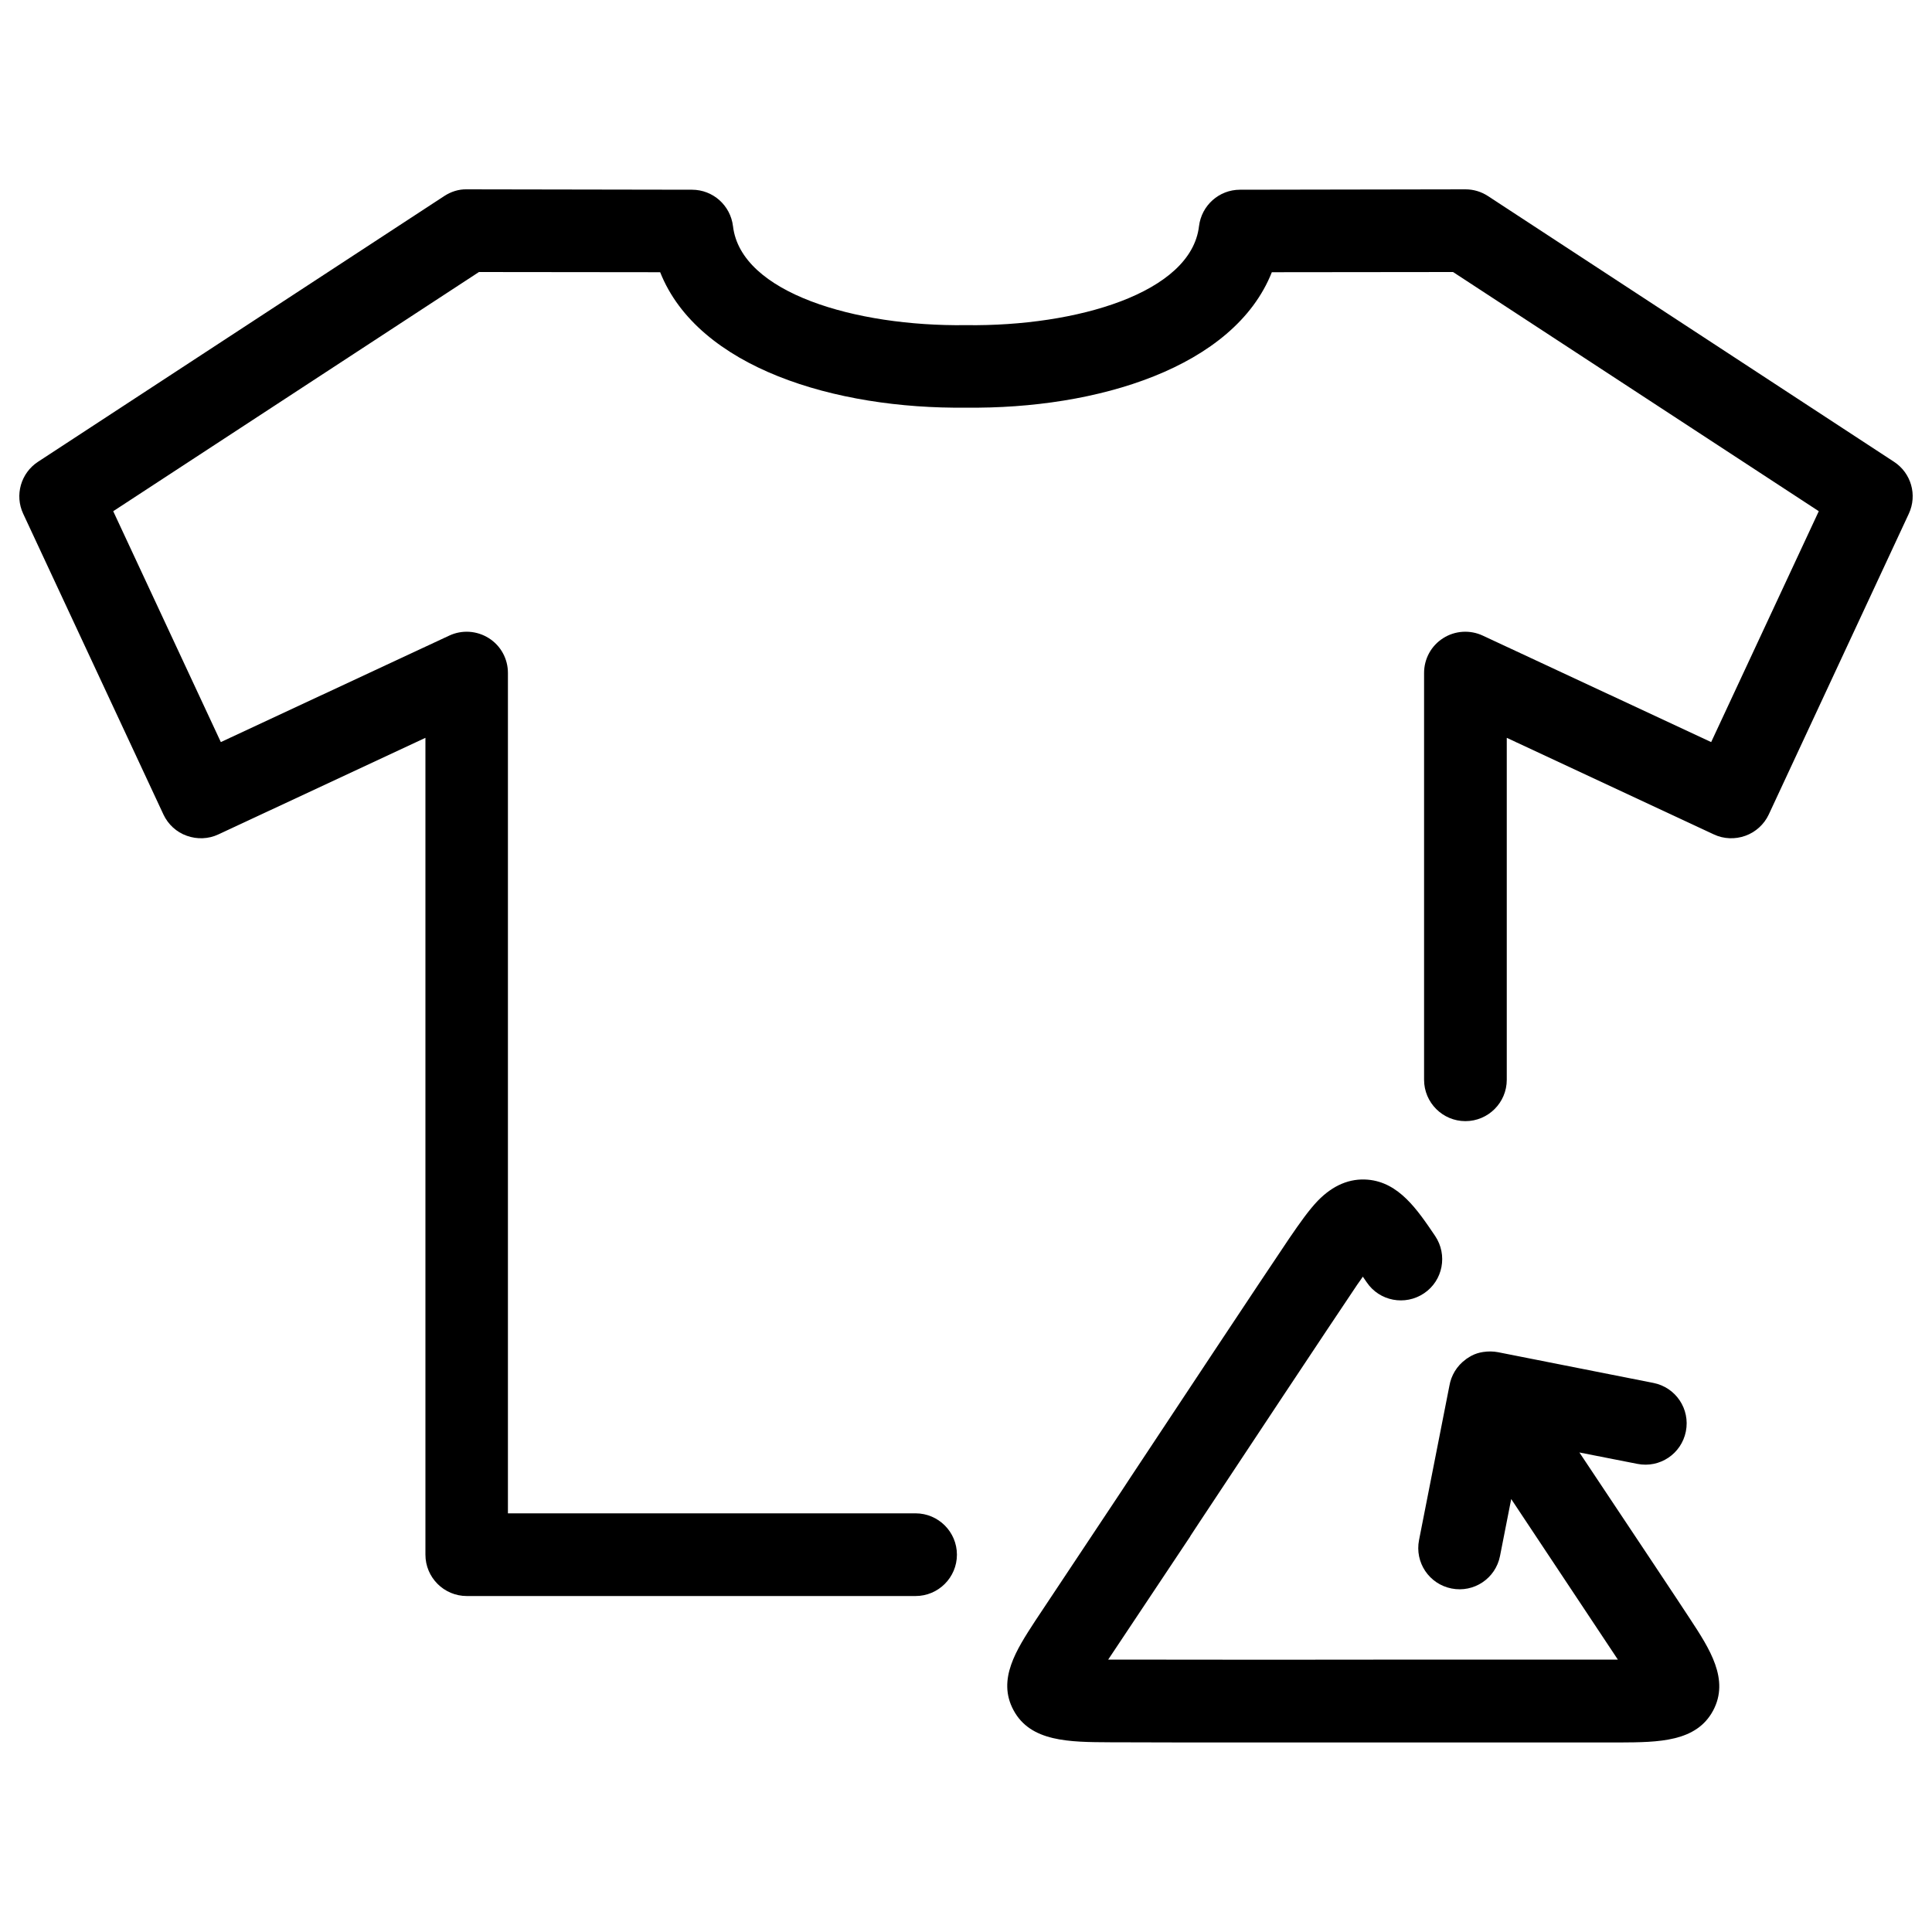
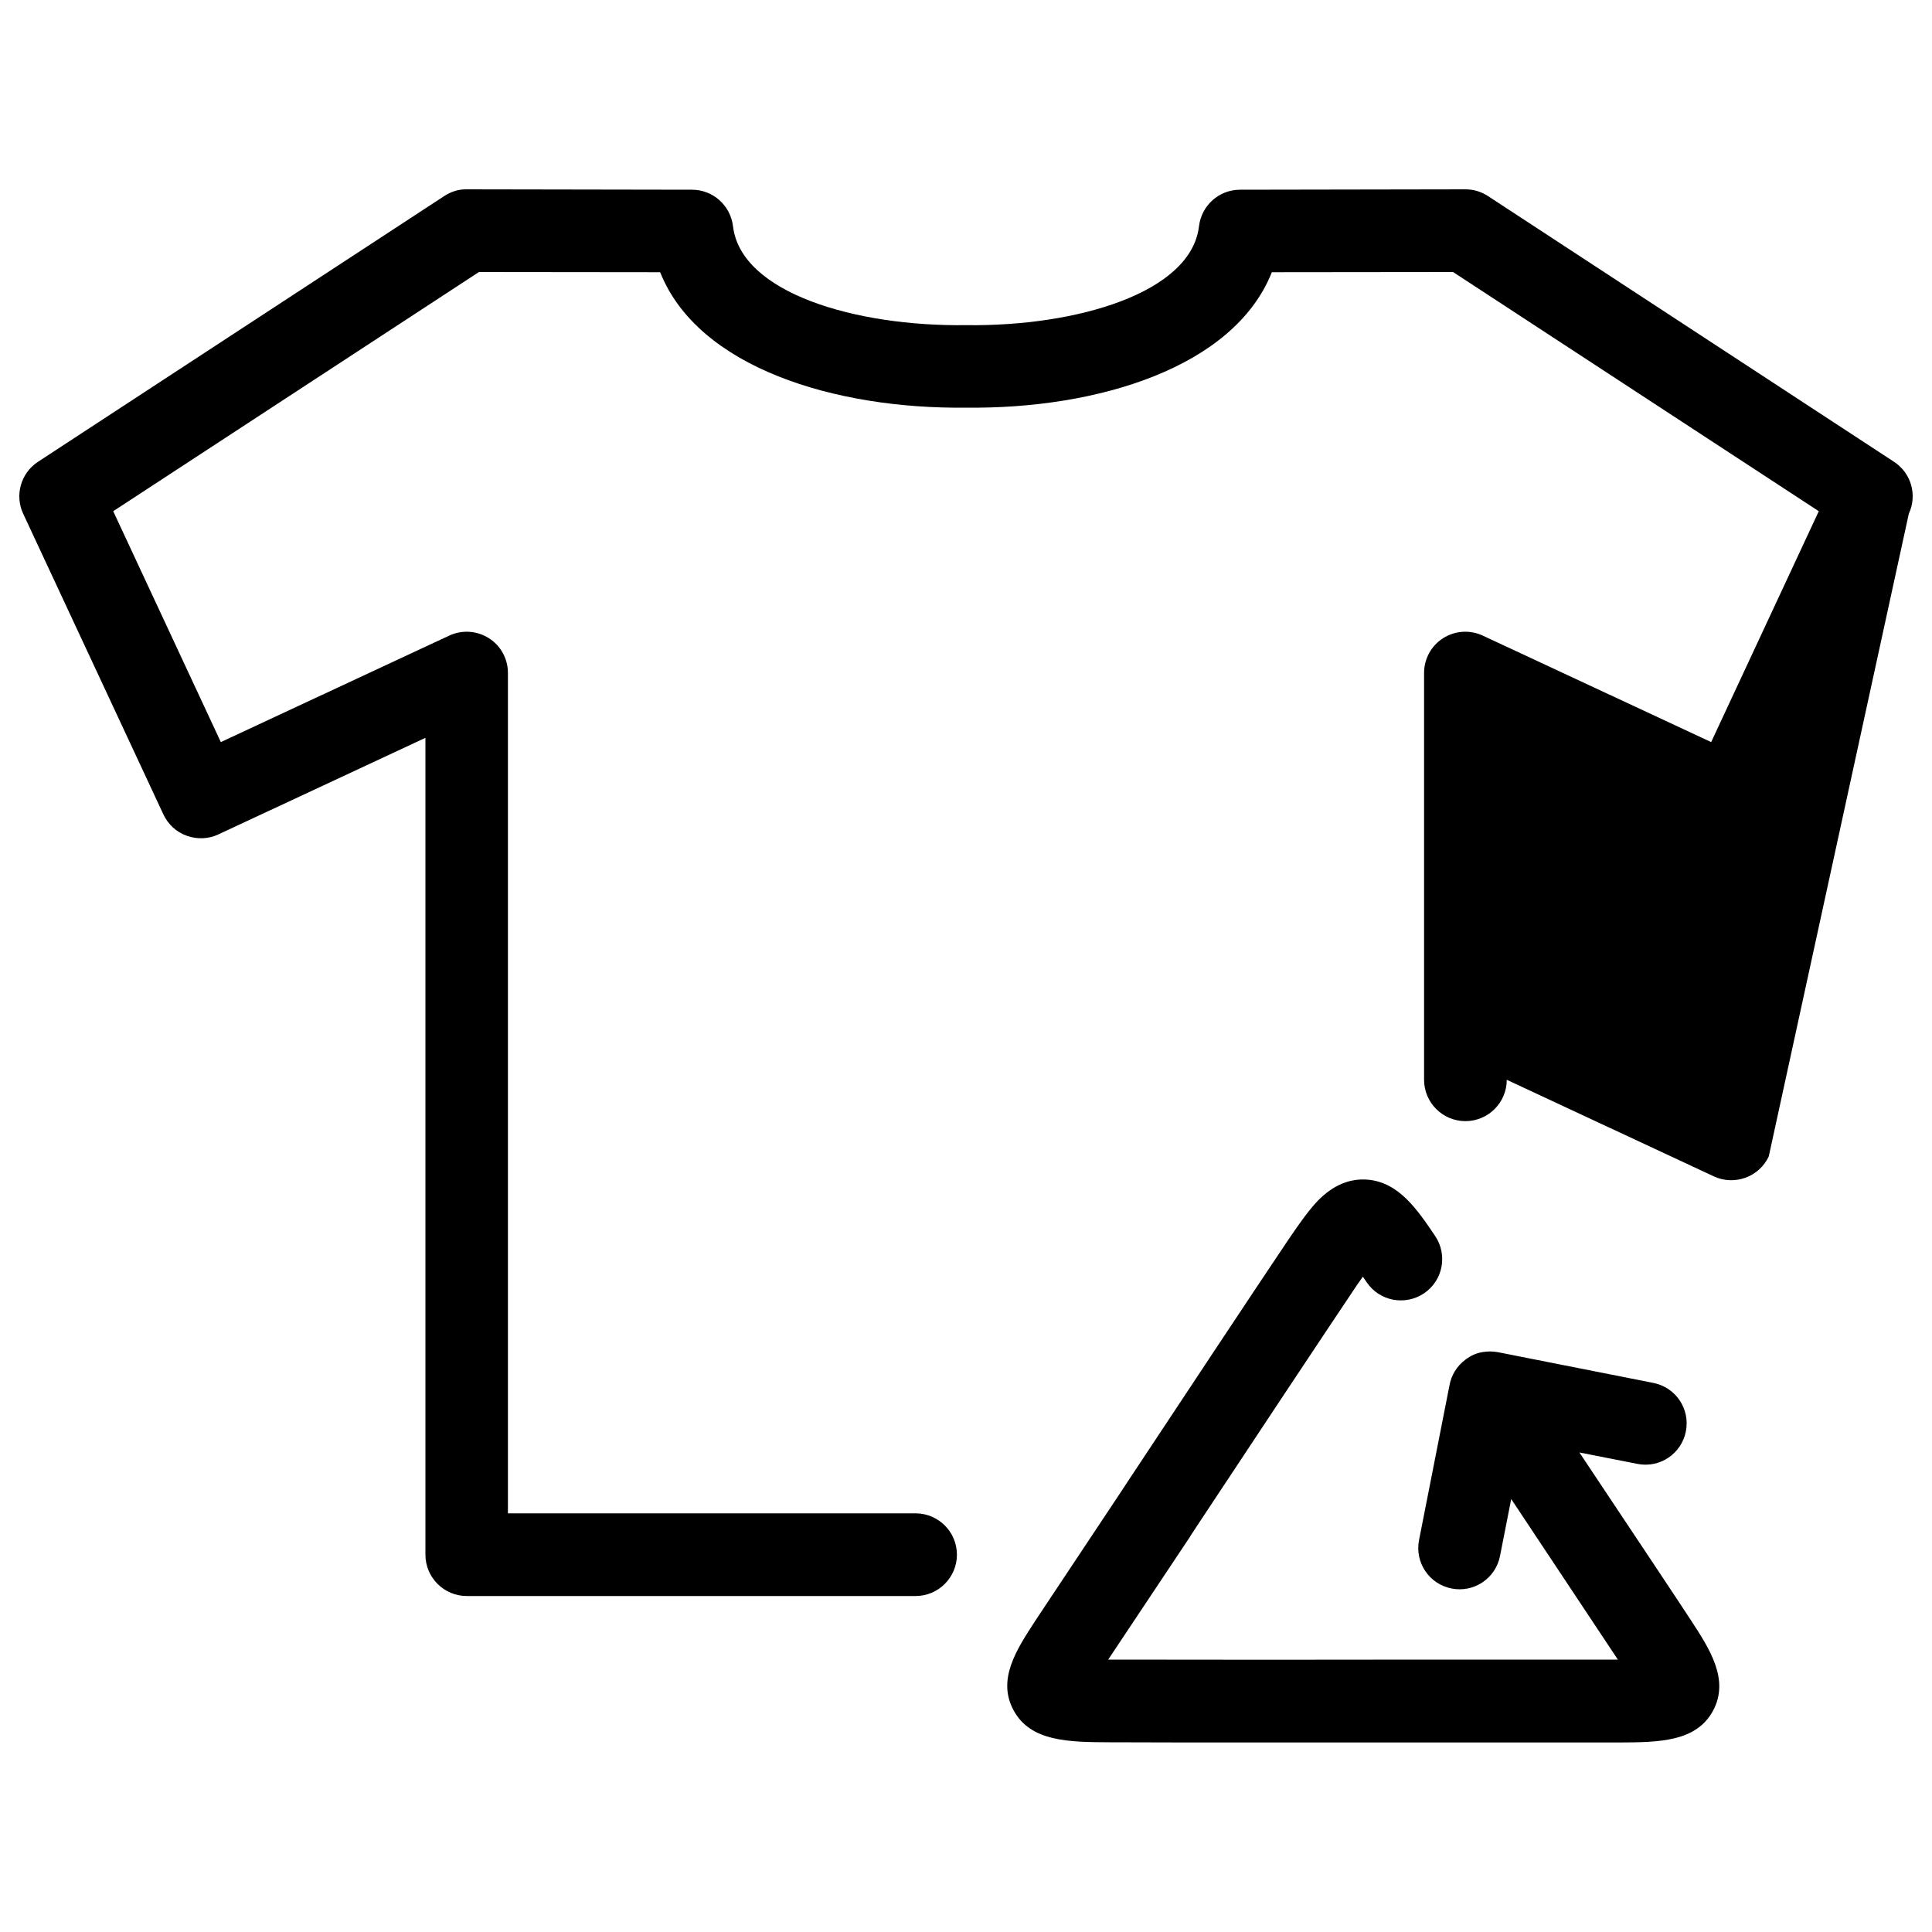
<svg xmlns="http://www.w3.org/2000/svg" version="1.1" x="0px" y="0px" viewBox="0 0 1000 1000" enable-background="new 0 0 1000 1000" xml:space="preserve">
  <g>
-     <path d="M874.8,838c10.1,15.4,20.5,31.3,11.9,47.4c-8.7,16.2-28,16.4-48.5,16.5H744c-0.5,0-0.9,0-1.4,0c-14.7,0-48.6,0-82.7,0c-35.2,0-70.7,0-85.3-0.1c-21.2-0.1-41.2-0.2-50-16.6c-8.6-15.9,1.5-31.3,11.2-46.2l44.8-67.4c0,0,0,0,0,0l4.4-6.7c18.8-28.4,68.7-103.8,82.3-123.9c5.6-8.2,10.2-14.7,14.8-19.5c7.9-8.1,16.6-11.7,25.9-10.9c16.1,1.4,25.6,15.5,34.8,29.1c6.6,9.8,4.1,23.1-5.7,29.7c-9.8,6.6-23.1,4.1-29.7-5.7c-0.7-1-1.4-2-2-2.9c-0.9,1.4-1.9,2.7-2.8,4c-13.5,20-63.4,95.3-82.1,123.6l-4.4,6.7c0,0,0,0,0,0.1l-42.5,63.8c0.3,0,0.7,0,1,0c28.2,0.1,134.5,0.1,166.3,0c0.5,0,1,0,1.5,0h95c-7.2-10.9-30-45.2-55.2-83.1l-5.8,29.5c-2.3,11.6-13.5,19.1-25.1,16.8c-11.6-2.3-19.1-13.5-16.8-25.1l15.7-79.8c0.9-5.3,3.8-10.3,8.5-13.7c0.2-0.2,0.4-0.3,0.7-0.5c0.8-0.5,1.5-1,2.3-1.4c1.9-1,3.9-1.6,5.9-1.9c2.6-0.4,5.2-0.4,7.8,0.1l80.4,15.9c11.6,2.3,19.1,13.5,16.8,25.1c-2.3,11.6-13.5,19.1-25.1,16.8l-30-5.9C845.5,793.8,870,830.6,874.8,838z M980.3,239L770.2,101.5c-3.5-2.3-7.5-3.5-11.7-3.5c0,0,0,0,0,0l-116.7,0.2c-10.8,0-19.9,8.1-21.2,18.9c-4.1,34.6-63.6,51.9-120.3,51.2c-0.2,0-0.4,0-0.6,0c-56.8,0.7-116.2-16.6-120.3-51.2c-1.3-10.8-10.4-18.9-21.2-18.9L241.6,98c-4.2-0.1-8.2,1.2-11.7,3.5L19.7,239c-8.9,5.8-12.2,17.3-7.7,26.9l72.6,155.7c2.4,5.1,6.7,9.1,12.1,11c5.3,1.9,11.2,1.7,16.3-0.7l107.2-50v422.8c0,11.8,9.6,21.4,21.4,21.4h232.3c11.8,0,21.4-9.6,21.4-21.4c0-11.8-9.6-21.4-21.4-21.4H262.9v-435c0-7.3-3.7-14.1-9.9-18c-6.2-3.9-13.9-4.4-20.5-1.3l-118.2,55.1L58.6,264.6l189.3-123.8l93.8,0.1c19.6,49.4,90.6,70.9,158.3,70.1c67.8,0.8,138.7-20.7,158.3-70.1l93.8-0.1l189.3,123.8l-55.7,119.5L767.5,329c-6.6-3.1-14.4-2.6-20.5,1.3c-6.2,3.9-9.9,10.7-9.9,18v210.6c0,11.8,9.6,21.4,21.4,21.4c11.8,0,21.4-9.6,21.4-21.4v-177l107.2,50c5.1,2.4,11,2.6,16.3,0.7c5.3-1.9,9.7-5.9,12.1-11L988,265.9C992.5,256.2,989.2,244.8,980.3,239z" />
+     <path d="M874.8,838c10.1,15.4,20.5,31.3,11.9,47.4c-8.7,16.2-28,16.4-48.5,16.5H744c-0.5,0-0.9,0-1.4,0c-14.7,0-48.6,0-82.7,0c-35.2,0-70.7,0-85.3-0.1c-21.2-0.1-41.2-0.2-50-16.6c-8.6-15.9,1.5-31.3,11.2-46.2l44.8-67.4c0,0,0,0,0,0l4.4-6.7c18.8-28.4,68.7-103.8,82.3-123.9c5.6-8.2,10.2-14.7,14.8-19.5c7.9-8.1,16.6-11.7,25.9-10.9c16.1,1.4,25.6,15.5,34.8,29.1c6.6,9.8,4.1,23.1-5.7,29.7c-9.8,6.6-23.1,4.1-29.7-5.7c-0.7-1-1.4-2-2-2.9c-0.9,1.4-1.9,2.7-2.8,4c-13.5,20-63.4,95.3-82.1,123.6l-4.4,6.7c0,0,0,0,0,0.1l-42.5,63.8c0.3,0,0.7,0,1,0c28.2,0.1,134.5,0.1,166.3,0c0.5,0,1,0,1.5,0h95c-7.2-10.9-30-45.2-55.2-83.1l-5.8,29.5c-2.3,11.6-13.5,19.1-25.1,16.8c-11.6-2.3-19.1-13.5-16.8-25.1l15.7-79.8c0.9-5.3,3.8-10.3,8.5-13.7c0.2-0.2,0.4-0.3,0.7-0.5c0.8-0.5,1.5-1,2.3-1.4c1.9-1,3.9-1.6,5.9-1.9c2.6-0.4,5.2-0.4,7.8,0.1l80.4,15.9c11.6,2.3,19.1,13.5,16.8,25.1c-2.3,11.6-13.5,19.1-25.1,16.8l-30-5.9C845.5,793.8,870,830.6,874.8,838z M980.3,239L770.2,101.5c-3.5-2.3-7.5-3.5-11.7-3.5c0,0,0,0,0,0l-116.7,0.2c-10.8,0-19.9,8.1-21.2,18.9c-4.1,34.6-63.6,51.9-120.3,51.2c-0.2,0-0.4,0-0.6,0c-56.8,0.7-116.2-16.6-120.3-51.2c-1.3-10.8-10.4-18.9-21.2-18.9L241.6,98c-4.2-0.1-8.2,1.2-11.7,3.5L19.7,239c-8.9,5.8-12.2,17.3-7.7,26.9l72.6,155.7c2.4,5.1,6.7,9.1,12.1,11c5.3,1.9,11.2,1.7,16.3-0.7l107.2-50v422.8c0,11.8,9.6,21.4,21.4,21.4h232.3c11.8,0,21.4-9.6,21.4-21.4c0-11.8-9.6-21.4-21.4-21.4H262.9v-435c0-7.3-3.7-14.1-9.9-18c-6.2-3.9-13.9-4.4-20.5-1.3l-118.2,55.1L58.6,264.6l189.3-123.8l93.8,0.1c19.6,49.4,90.6,70.9,158.3,70.1c67.8,0.8,138.7-20.7,158.3-70.1l93.8-0.1l189.3,123.8l-55.7,119.5L767.5,329c-6.6-3.1-14.4-2.6-20.5,1.3c-6.2,3.9-9.9,10.7-9.9,18v210.6c0,11.8,9.6,21.4,21.4,21.4c11.8,0,21.4-9.6,21.4-21.4l107.2,50c5.1,2.4,11,2.6,16.3,0.7c5.3-1.9,9.7-5.9,12.1-11L988,265.9C992.5,256.2,989.2,244.8,980.3,239z" />
    <g />
    <g />
    <g />
    <g />
    <g />
    <g />
    <g />
    <g />
    <g />
    <g />
    <g />
    <g />
    <g />
    <g />
    <g />
  </g>
</svg>